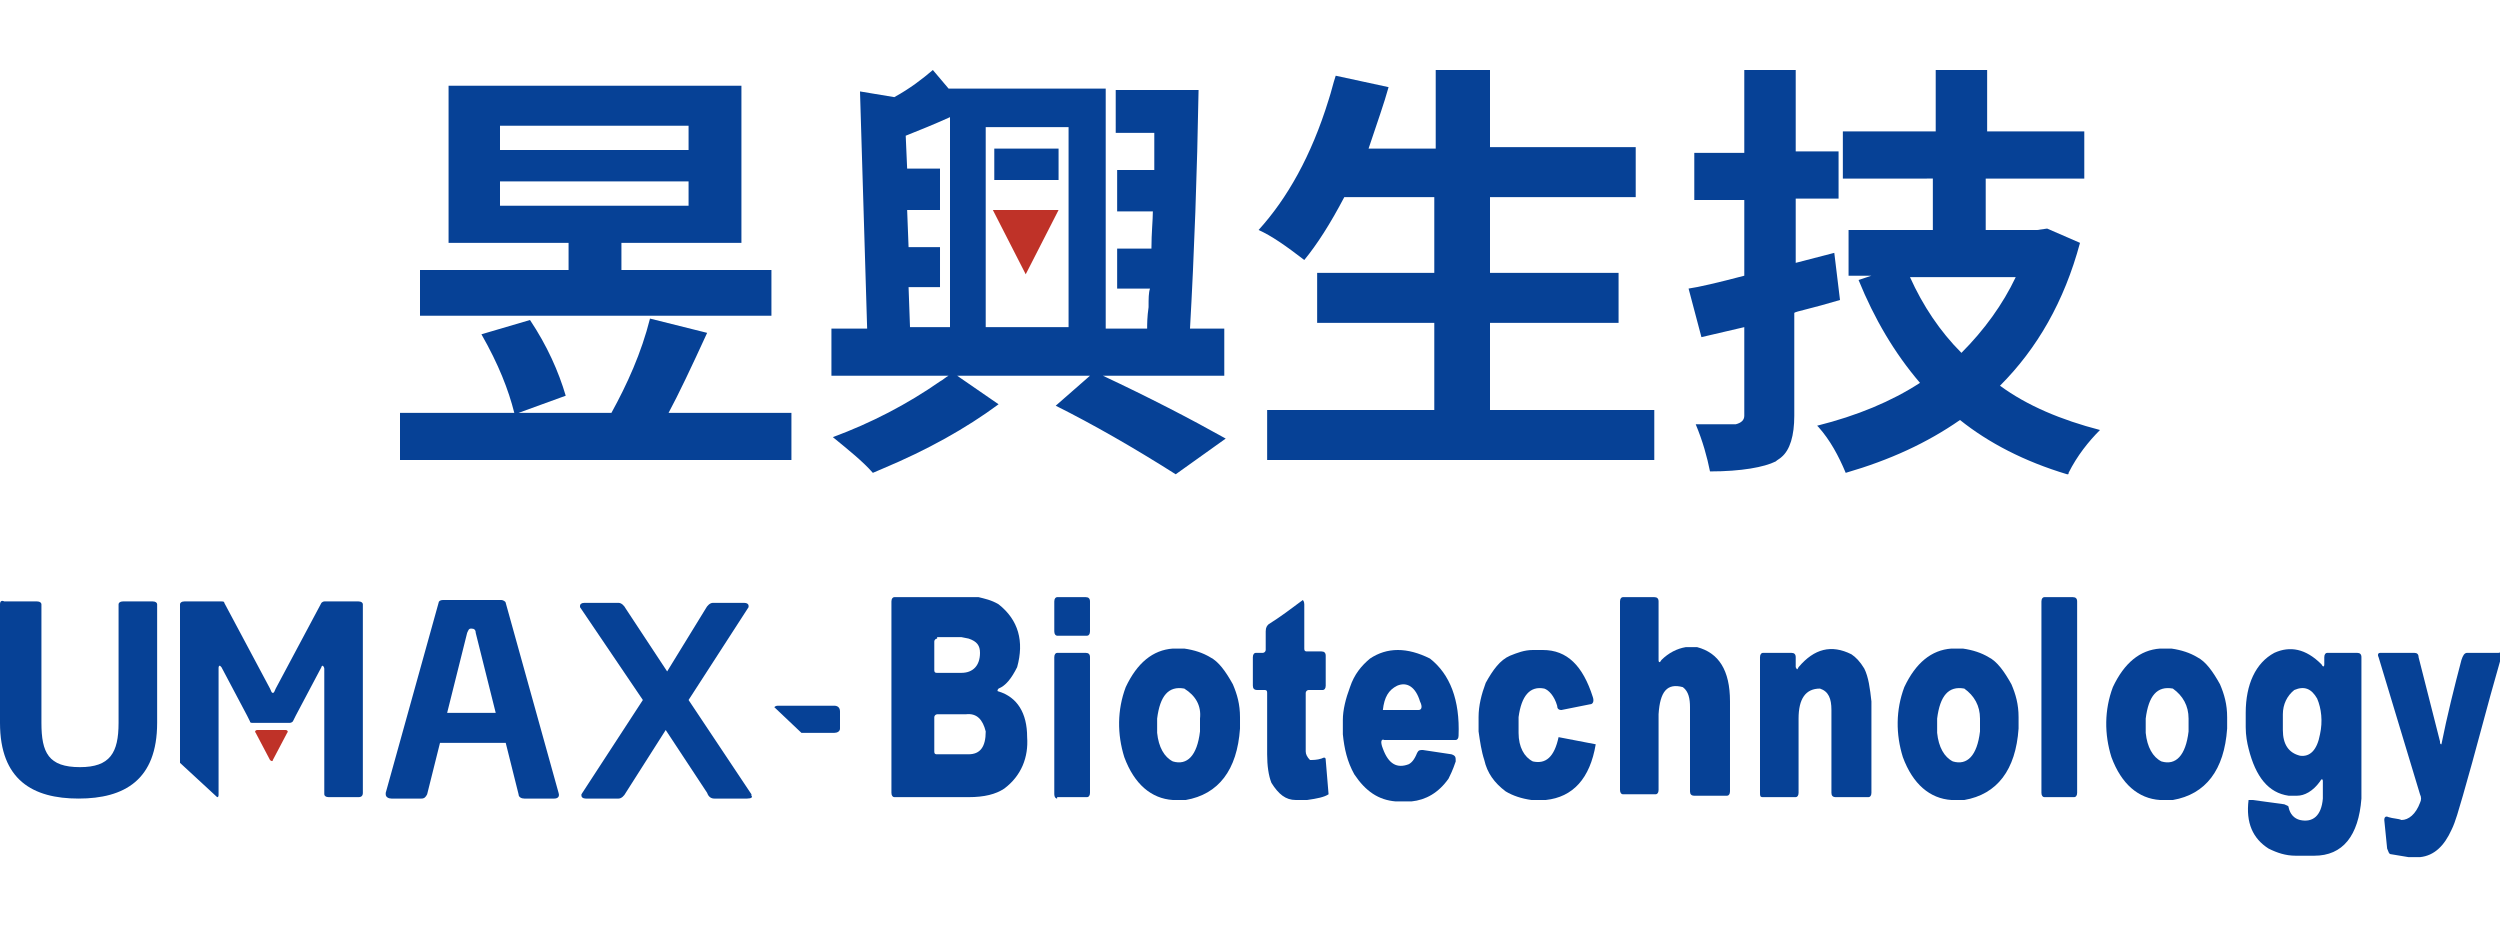
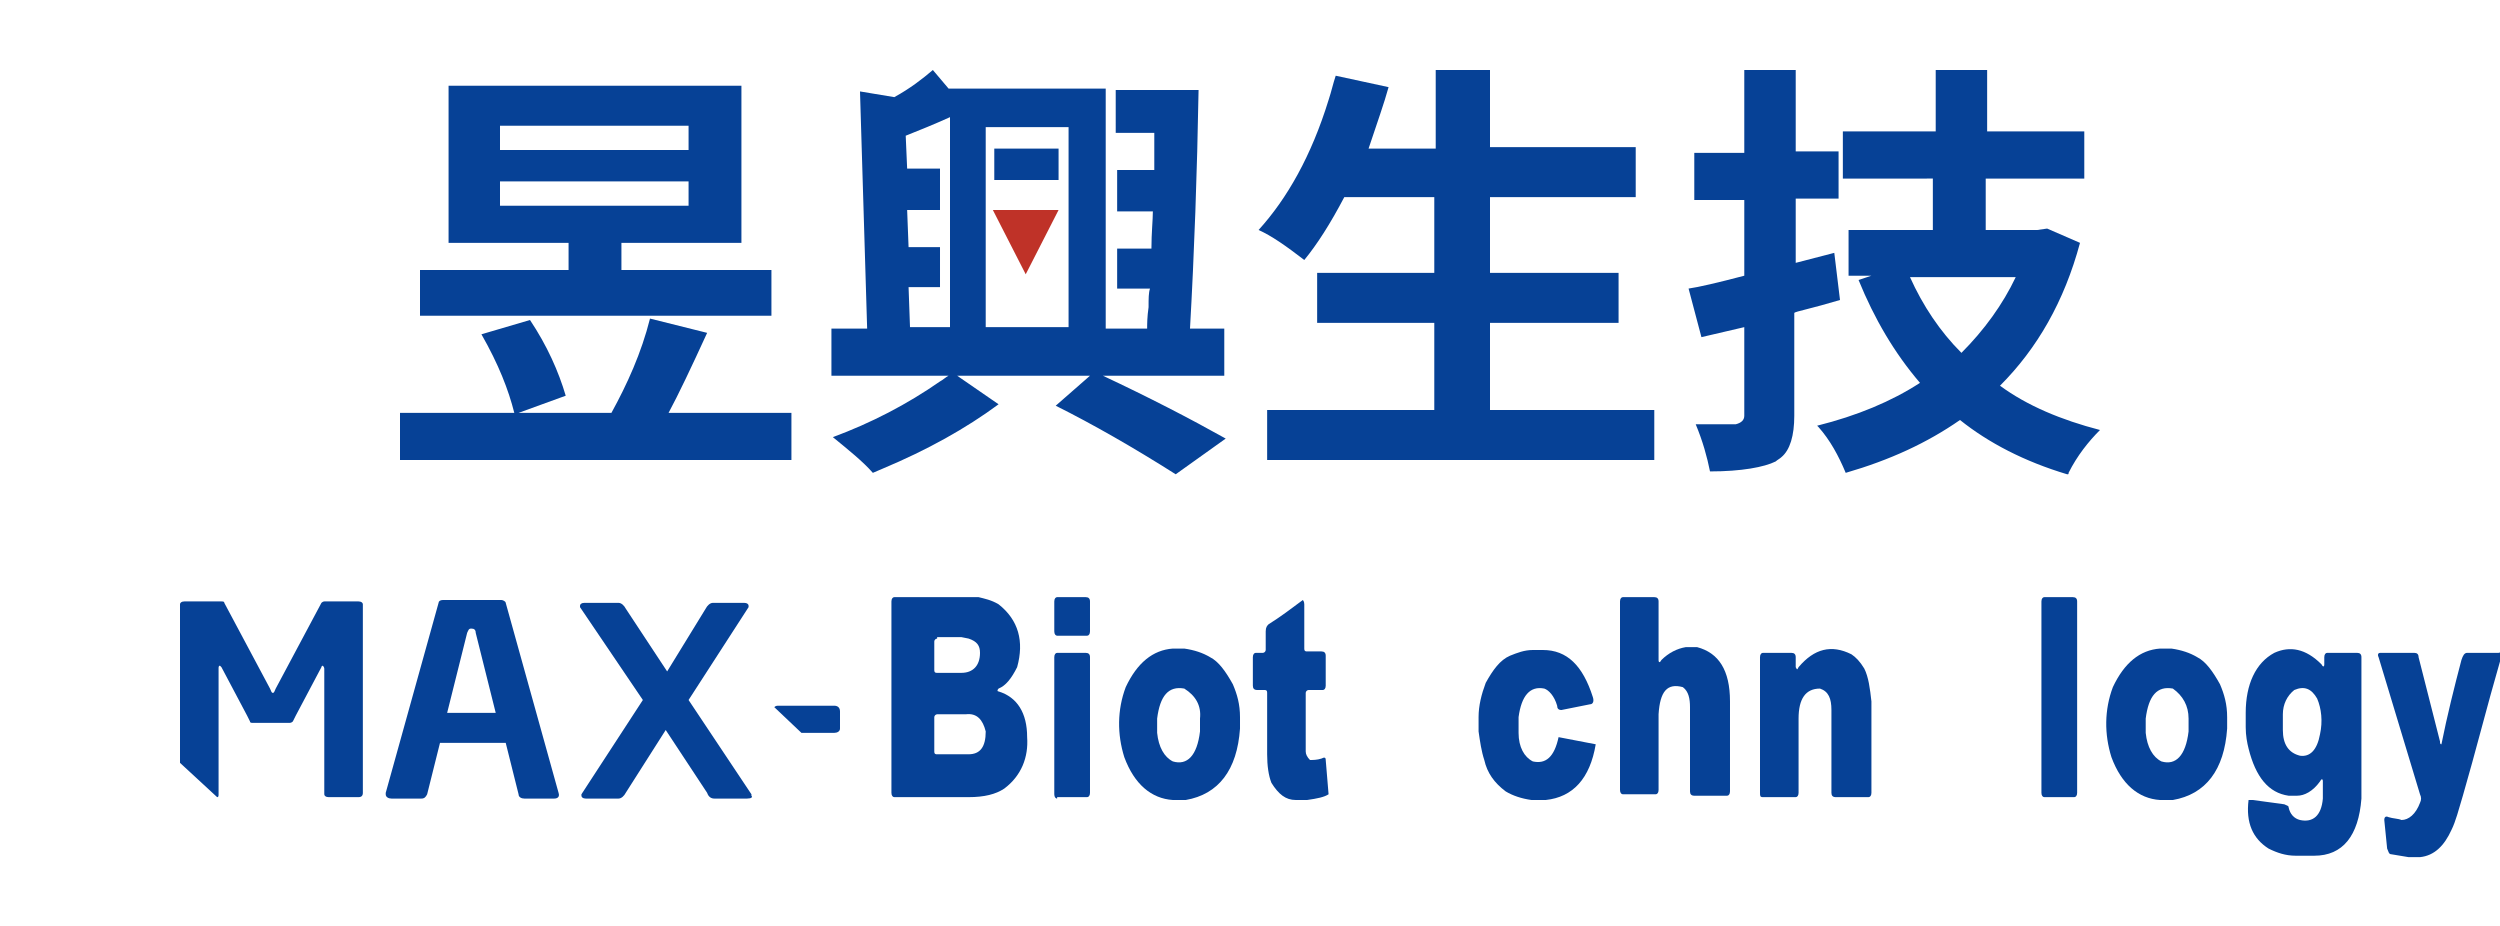
<svg xmlns="http://www.w3.org/2000/svg" version="1.1" id="圖層_1" x="0px" y="0px" viewBox="0 0 175 64.8" style="enable-background:new 0 0 175 64.8;" xml:space="preserve">
  <style type="text/css">
	.st0{fill:#064196;}
	.st1{fill:#BF3228;}
</style>
  <title>logo</title>
  <g>
    <g>
      <path class="st0" d="M62.4,42.1c0-0.2,0.1-0.3,0.2-0.3h5.9c0.4,0.1,0.9,0.2,1.4,0.5c1.4,1.1,1.8,2.6,1.3,4.4    c-0.4,0.8-0.8,1.3-1.3,1.5c-0.1,0.1-0.1,0.2,0,0.2c1.3,0.4,2,1.5,2,3.2c0.1,1.4-0.4,2.7-1.6,3.6c-0.6,0.4-1.4,0.6-2.5,0.6h-5.2    c-0.1,0-0.2-0.1-0.2-0.3V42.1z M65.6,44.7c-0.1,0-0.2,0.1-0.2,0.2v2c0,0.2,0.1,0.2,0.2,0.2h1.7c0.8,0,1.3-0.5,1.3-1.4    c0-0.5-0.2-0.8-0.8-1l-0.5-0.1H65.6z M65.6,50c-0.1,0-0.2,0.1-0.2,0.2v2.4c0,0.2,0.1,0.2,0.2,0.2h2.2c0.8,0,1.2-0.5,1.2-1.6    c-0.2-0.8-0.6-1.3-1.4-1.2H65.6z" />
      <path class="st0" d="M73.8,42.1c0-0.2,0.1-0.3,0.2-0.3h2c0.2,0,0.3,0.1,0.3,0.3v2.1c0,0.2-0.1,0.3-0.2,0.3H74    c-0.1,0-0.2-0.1-0.2-0.3V42.1z M74,55.9c-0.1,0-0.2-0.1-0.2-0.3V46c0-0.2,0.1-0.3,0.2-0.3h2c0.2,0,0.3,0.1,0.3,0.3v9.5    c0,0.2-0.1,0.3-0.2,0.3H74z" />
      <path class="st0" d="M78.8,48.1c0.8-1.7,1.9-2.6,3.3-2.7h0.8c0.7,0.1,1.3,0.3,1.8,0.6c0.6,0.3,1.1,1,1.6,1.9    c0.3,0.7,0.5,1.4,0.5,2.3v0.8c-0.2,2.9-1.5,4.6-3.8,5h-0.9c-1.5-0.1-2.7-1.1-3.4-3C78.2,51.4,78.2,49.7,78.8,48.1z M82.9,48.2    c-1.1-0.2-1.7,0.5-1.9,2.1v1c0.1,1,0.5,1.7,1.1,2c1,0.3,1.7-0.4,1.9-2.1v-0.9C84.1,49.4,83.7,48.7,82.9,48.2z" />
      <path class="st0" d="M88.8,43.7c0.8-0.5,1.6-1.1,2.4-1.7c0,0,0.1,0.1,0.1,0.3v3.1c0,0.2,0.1,0.2,0.2,0.2h1c0.2,0,0.3,0.1,0.3,0.3    V48c0,0.2-0.1,0.3-0.2,0.3h-1c-0.1,0-0.2,0.1-0.2,0.2v4.1c0,0.2,0.1,0.4,0.3,0.6c0.2,0,0.5,0,0.8-0.1c0.2-0.1,0.3-0.1,0.3,0.1    l0.2,2.4c-0.3,0.2-0.8,0.3-1.5,0.4h-0.8c-0.7,0-1.2-0.4-1.7-1.2c-0.2-0.5-0.3-1.2-0.3-2v-4.3c0-0.2-0.1-0.2-0.2-0.2h-0.5    c-0.2,0-0.3-0.1-0.3-0.3V46c0-0.2,0.1-0.3,0.2-0.3h0.5c0.1,0,0.2-0.1,0.2-0.2v-1.3C88.6,43.9,88.7,43.8,88.8,43.7z" />
-       <path class="st0" d="M95.9,46.1c1.2-0.8,2.6-0.8,4.2,0c1.4,1.1,2.1,2.9,2,5.4c0,0.2-0.1,0.3-0.2,0.3h-5c-0.2-0.1-0.3,0.1-0.1,0.6    c0.4,1.1,1,1.4,1.8,1.1c0.2-0.1,0.4-0.3,0.6-0.8c0.1-0.2,0.2-0.2,0.4-0.2l2,0.3c0.3,0.1,0.3,0.2,0.3,0.5c-0.2,0.6-0.4,1-0.5,1.2    c-0.7,1-1.6,1.5-2.6,1.6h-1.1c-1.2-0.1-2.1-0.7-2.9-1.9c-0.5-0.9-0.7-1.8-0.8-2.8v-1c0-0.7,0.2-1.5,0.5-2.3    C94.8,47.2,95.3,46.6,95.9,46.1z M97.8,48c-0.6,0.3-0.9,0.8-1,1.7c0,0,0.1,0,0.2,0h2.3c0.2,0,0.3-0.2,0.1-0.6    C99.1,48.1,98.5,47.7,97.8,48z" />
      <path class="st0" d="M105.7,45.9c0.5-0.2,1-0.4,1.6-0.4h0.7c1.7,0,2.8,1.1,3.5,3.3c0.1,0.3,0,0.5-0.2,0.5l-2,0.4    c-0.2,0-0.3-0.1-0.3-0.3c-0.2-0.7-0.6-1.1-0.9-1.2c-1-0.2-1.6,0.5-1.8,2v1.1c0,1,0.4,1.7,1,2c0.9,0.2,1.5-0.3,1.8-1.7l2.6,0.5    c-0.4,2.4-1.6,3.7-3.5,3.9h-1c-0.7-0.1-1.3-0.3-1.8-0.6c-0.8-0.6-1.3-1.3-1.5-2.2c-0.2-0.6-0.3-1.3-0.4-2v-1    c0-0.8,0.2-1.6,0.5-2.4C104.5,46.9,105,46.2,105.7,45.9z" />
      <path class="st0" d="M113.4,42.1c0-0.2,0.1-0.3,0.2-0.3h2.2c0.2,0,0.3,0.1,0.3,0.3v4.1c0,0.2,0.1,0.2,0.2,0    c0.5-0.5,1.1-0.8,1.7-0.9h0.8c1.5,0.4,2.3,1.6,2.3,3.8v6.3c0,0.2-0.1,0.3-0.2,0.3h-2.3c-0.2,0-0.3-0.1-0.3-0.3v-5.9    c0-0.6-0.1-1.1-0.5-1.4c-1.1-0.3-1.6,0.3-1.7,1.9v5.3c0,0.2-0.1,0.3-0.2,0.3h-2.3c-0.1,0-0.2-0.1-0.2-0.3V42.1z" />
      <path class="st0" d="M125.9,46.7c1.1-1.3,2.3-1.6,3.7-0.9c0.3,0.2,0.6,0.5,0.9,1c0.3,0.6,0.4,1.4,0.5,2.3v6.4    c0,0.2-0.1,0.3-0.2,0.3h-2.3c-0.2,0-0.3-0.1-0.3-0.3v-5.8c0-0.8-0.2-1.3-0.8-1.5c-1,0-1.5,0.7-1.5,2.1v5.2c0,0.2-0.1,0.3-0.2,0.3    h-2.3c-0.2,0-0.2-0.1-0.2-0.3V46c0-0.2,0.1-0.3,0.2-0.3h2c0.2,0,0.3,0.1,0.3,0.3v0.7C125.8,46.9,125.8,46.9,125.9,46.7z" />
-       <path class="st0" d="M133.3,48.1c0.8-1.7,1.9-2.6,3.3-2.7h0.8c0.7,0.1,1.3,0.3,1.8,0.6c0.6,0.3,1.1,1,1.6,1.9    c0.3,0.7,0.5,1.4,0.5,2.3v0.8c-0.2,2.9-1.5,4.6-3.8,5h-0.9c-1.5-0.1-2.7-1.1-3.4-3C132.7,51.4,132.7,49.7,133.3,48.1z M137.5,48.2    c-1.1-0.2-1.7,0.5-1.9,2.1v1c0.1,1,0.5,1.7,1.1,2c1,0.3,1.7-0.4,1.9-2.1v-0.9C138.6,49.4,138.2,48.7,137.5,48.2z" />
      <path class="st0" d="M142.9,42.1c0-0.2,0.1-0.3,0.2-0.3h2c0.2,0,0.3,0.1,0.3,0.3v13.4c0,0.2-0.1,0.3-0.2,0.3h-2.1    c-0.1,0-0.2-0.1-0.2-0.3V42.1z" />
      <path class="st0" d="M147.9,48.1c0.8-1.7,1.9-2.6,3.3-2.7h0.8c0.7,0.1,1.3,0.3,1.8,0.6c0.6,0.3,1.1,1,1.6,1.9    c0.3,0.7,0.5,1.4,0.5,2.3v0.8c-0.2,2.9-1.5,4.6-3.8,5h-0.9c-1.5-0.1-2.7-1.1-3.4-3C147.3,51.4,147.3,49.7,147.9,48.1z M152.1,48.2    c-1.1-0.2-1.7,0.5-1.9,2.1v1c0.1,1,0.5,1.7,1.1,2c1,0.3,1.7-0.4,1.9-2.1v-0.9C153.2,49.4,152.8,48.7,152.1,48.2z" />
      <path class="st0" d="M159.2,45.7c1.1-0.5,2.2-0.3,3.3,0.8c0.1,0.2,0.2,0.2,0.2,0V46c0-0.2,0.1-0.3,0.2-0.3h2.1    c0.2,0,0.3,0.1,0.3,0.3v9.9c-0.2,2.6-1.3,4-3.3,4h-1.3c-0.7,0-1.3-0.2-1.9-0.5c-1.1-0.7-1.6-1.8-1.4-3.4c0,0,0.1,0,0.3,0l2.2,0.3    c0.2,0.1,0.3,0.1,0.3,0.2c0.1,0.5,0.4,0.8,0.8,0.9c0.9,0.2,1.5-0.3,1.6-1.5v-1.2c0-0.2-0.1-0.2-0.2,0c-0.5,0.7-1.1,1-1.6,1h-0.6    c-1.4-0.2-2.3-1.3-2.8-3.3c-0.1-0.4-0.2-0.9-0.2-1.5v-1C157.2,47.9,157.9,46.4,159.2,45.7z M160.6,48.3c-0.5,0.4-0.8,1-0.8,1.7    v1.1c0,1,0.4,1.6,1.2,1.8c0.7,0.1,1.2-0.4,1.4-1.5c0.2-0.9,0.1-1.8-0.2-2.5C161.8,48.2,161.3,48,160.6,48.3z" />
      <path class="st0" d="M166.5,46c-0.1-0.2,0-0.3,0.1-0.3h2.4c0.2,0,0.3,0.1,0.3,0.3l1.5,5.9c0,0.1,0,0.2,0.1,0.2    c0.4-2,0.9-4,1.4-5.9c0.1-0.3,0.2-0.5,0.4-0.5h2.2c0.3-0.1,0.3,0.1,0.1,0.6c-0.9,3.1-1.7,6.3-2.6,9.4c-0.3,1-0.5,1.8-0.8,2.4    c-0.5,1.1-1.2,1.8-2.2,1.9h-0.8l-1.2-0.2c-0.2,0-0.2-0.2-0.3-0.4l-0.2-2c0-0.2,0.1-0.3,0.3-0.2c0.3,0.1,0.7,0.1,0.9,0.2    c0.5,0,1-0.4,1.3-1.2c0.1-0.2,0.1-0.4,0-0.6L166.5,46z" />
    </g>
    <g>
      <path class="st0" d="M58.4,49.4h-3.9c-0.1,0-0.2,0-0.3,0.1l1.9,1.8l2.3,0c0.2,0,0.4-0.1,0.4-0.3v-1.2    C58.8,49.5,58.6,49.4,58.4,49.4z" />
      <path class="st0" d="M52.3,55.9H50c-0.2,0-0.4-0.1-0.5-0.4l-2.9-4.4l-2.8,4.4c-0.1,0.2-0.3,0.4-0.5,0.4H41c-0.2,0-0.3-0.1-0.3-0.2    c0,0,0-0.1,0-0.1l4.3-6.6l-4.4-6.5c0,0,0-0.1,0-0.1c0-0.1,0.1-0.2,0.3-0.2h2.4c0.2,0,0.4,0.2,0.5,0.4l2.9,4.4l2.7-4.4    c0.1-0.2,0.3-0.4,0.5-0.4h2.2c0.2,0,0.3,0.1,0.3,0.2c0,0,0,0.1,0,0.1L48.2,49l4.4,6.6c0,0.1,0,0.1,0,0.1    C52.7,55.8,52.6,55.9,52.3,55.9z" />
      <path class="st0" d="M39.1,55.5l-3.7-13.3h0c0-0.1-0.2-0.2-0.3-0.2H31c-0.2,0-0.3,0.1-0.3,0.2h0L27,55.5c0,0,0,0.1,0,0.1    c0,0.2,0.2,0.3,0.4,0.3h2.1c0.2,0,0.3-0.1,0.4-0.3l0.9-3.6h4.6l0.9,3.6c0,0.2,0.2,0.3,0.4,0.3h2.1C39,55.9,39.2,55.8,39.1,55.5    C39.2,55.6,39.1,55.5,39.1,55.5z M31.3,49.9l1.4-5.6c0.1-0.2,0.1-0.3,0.3-0.3l0,0l0,0c0.2,0,0.3,0.1,0.3,0.3l1.4,5.6H31.3z" />
-       <path class="st0" d="M11,42.3L11,42.3c0-0.1-0.1-0.2-0.3-0.2H8.6c-0.2,0-0.3,0.1-0.3,0.2l0,0h0l0,8.3c0,2.1-0.6,3.1-2.7,3.1    c-2.2,0-2.7-1-2.7-3.1l0-8.3h0l0,0c0-0.1-0.1-0.2-0.3-0.2H0.3C0.1,42,0,42.1,0,42.3l0,0h0l0,8.3c0,4,2.3,5.3,5.5,5.3    c3.2,0,5.5-1.3,5.5-5.3V42.3L11,42.3z" />
-       <path class="st1" d="M20.1,51.3c0.1-0.1,0-0.2-0.1-0.2h-2c-0.1,0-0.2,0.1-0.1,0.2l1,1.9c0.1,0.1,0.2,0.1,0.2,0L20.1,51.3z" />
      <path class="st0" d="M25.4,42.3c0-0.1-0.1-0.2-0.3-0.2H23l0,0h-0.3c-0.1,0-0.2,0.1-0.2,0.1l-3.2,6c-0.1,0.2-0.1,0.3-0.2,0.3    c-0.1,0-0.1-0.1-0.2-0.3l-3.2-6c0-0.1-0.1-0.1-0.2-0.1H15l0,0h-2.1c-0.2,0-0.3,0.1-0.3,0.2c0,0,0,0,0,0l0,0l0,11.1l2.6,2.4    c0.1,0,0.1-0.1,0.1-0.2l0,0l0,0l0-8.8c0-0.1,0-0.2,0.1-0.2c0,0,0.1,0.1,0.1,0.1l1.8,3.4l0.2,0.4c0,0.1,0.1,0.1,0.2,0.1l1.3,0    l1.3,0c0.1,0,0.2-0.1,0.2-0.1l0.2-0.4l1.8-3.4c0-0.1,0.1-0.1,0.1-0.1c0,0,0.1,0.1,0.1,0.2l0,8.8h0l0,0c0,0.1,0.1,0.2,0.3,0.2l0,0    h0h1.4h0.7c0.2,0,0.3-0.1,0.3-0.3V42.3L25.4,42.3C25.4,42.3,25.4,42.3,25.4,42.3z" />
    </g>
    <path class="st0" d="M46.8,28.9h8.6v3.3H28v-3.3H36c-0.4-1.6-1.1-3.4-2.3-5.5l3.4-1c1.2,1.8,2,3.6,2.5,5.3l-3.3,1.2h6.5   c1.1-2,2.1-4.2,2.7-6.6l4,1C48.4,25.7,47.5,27.6,46.8,28.9z M54,18.9v3.2H29.4v-3.2h10.4v-1.9h-8.4v-11h20.5v11h-8.4v1.9H54z    M35,8.8v1.7h13.2V8.8H35z M35,12.7v1.7h13.2v-1.7H35z" />
    <path class="st0" d="M85.8,26.3h-8.6c3.2,1.5,6.1,3,8.6,4.4l-3.5,2.5c-3-1.9-5.8-3.5-8.4-4.8l2.4-2.1h-9.3l2.9,2   c-2.3,1.7-5,3.2-8.1,4.5c-0.2,0.1-0.5,0.2-0.7,0.3c-0.7-0.8-1.7-1.6-2.8-2.5c2.7-1,5.2-2.3,7.5-3.9c0.2-0.1,0.4-0.3,0.6-0.4h-8.2   V23h2.5L60.2,6.4l2.4,0.4c1.1-0.6,2-1.3,2.7-1.9l1.1,1.3h11V23h2.9c0-0.3,0-0.8,0.1-1.5c0-0.6,0-1,0.1-1.3h-2.3v-2.8h2.4   c0-1.1,0.1-2,0.1-2.6h-2.5v-2.9h2.6c0-0.3,0-0.7,0-1.3c0-0.6,0-1,0-1.3h-2.7V6.3h5.8c-0.1,5.8-0.3,11.4-0.6,16.7h2.4V26.3z    M63.6,20.1l0.1,2.8h2.8V8.2c-1.1,0.5-2.1,0.9-3.1,1.3l0.1,2.3h2.3v2.9h-2.3l0.1,2.6h2.2v2.8H63.6z M74.8,8.9H69v14h5.8V8.9z    M74.1,10.4v2.2h-4.5v-2.2H74.1z" />
    <path class="st0" d="M104.1,28.7h11.7v3.5H88.7v-3.5h11.7v-6.1h-8.2v-3.5h8.2v-5.3h-6.3c-1,1.9-1.9,3.3-2.8,4.4   c-1.3-1-2.3-1.7-3.2-2.1c2-2.2,3.7-5.2,4.9-9.1c0.2-0.6,0.3-1.1,0.5-1.7l3.7,0.8c-0.3,1.1-0.8,2.5-1.4,4.3h4.7V4.9h3.8v5.4h10.2   v3.5h-10.2v5.3h9v3.5h-9V28.7z" />
    <path class="st0" d="M128.4,17.7l0.4,3.3c-2,0.6-3.1,0.8-3.2,0.9v7.2c0,1.4-0.3,2.4-0.9,2.9c-0.1,0.1-0.3,0.2-0.4,0.3   c-0.8,0.4-2.4,0.7-4.6,0.7c-0.2-1-0.5-2.1-1-3.3c0.8,0,1.7,0,2.8,0c0.4-0.1,0.6-0.3,0.6-0.6v-6.2l-3,0.7l-0.9-3.4   c0.7-0.1,2-0.4,3.9-0.9v-5.3h-3.5v-3.3h3.5V4.9h3.6v5.7h3v3.3h-3v4.5L128.4,17.7z M143.3,16l2.3,1c-1.1,4.1-3,7.4-5.6,10   c1.9,1.4,4.3,2.4,7,3.1c-0.8,0.8-1.6,1.8-2.2,3c0,0.1,0,0.1-0.1,0.1c-3-0.9-5.5-2.2-7.5-3.8c-2.3,1.6-4.9,2.8-8,3.7   c-0.5-1.2-1.1-2.3-1.9-3.2c0,0,0,0-0.1-0.1c2.8-0.7,5.2-1.7,7.2-3c-1.8-2.1-3.2-4.5-4.3-7.2l0.9-0.3h-1.6v-3.2h5.9v-3.6H129V9.2   h6.5V4.9h3.6v4.3h6.8v3.3H139v3.6h3.6L143.3,16z M141.1,19.4h-7.4c0.9,2,2.1,3.8,3.6,5.3C138.9,23.1,140.2,21.3,141.1,19.4z" />
    <polygon class="st1" points="69.5,14.7 74.1,14.7 71.8,19.2  " />
  </g>
</svg>